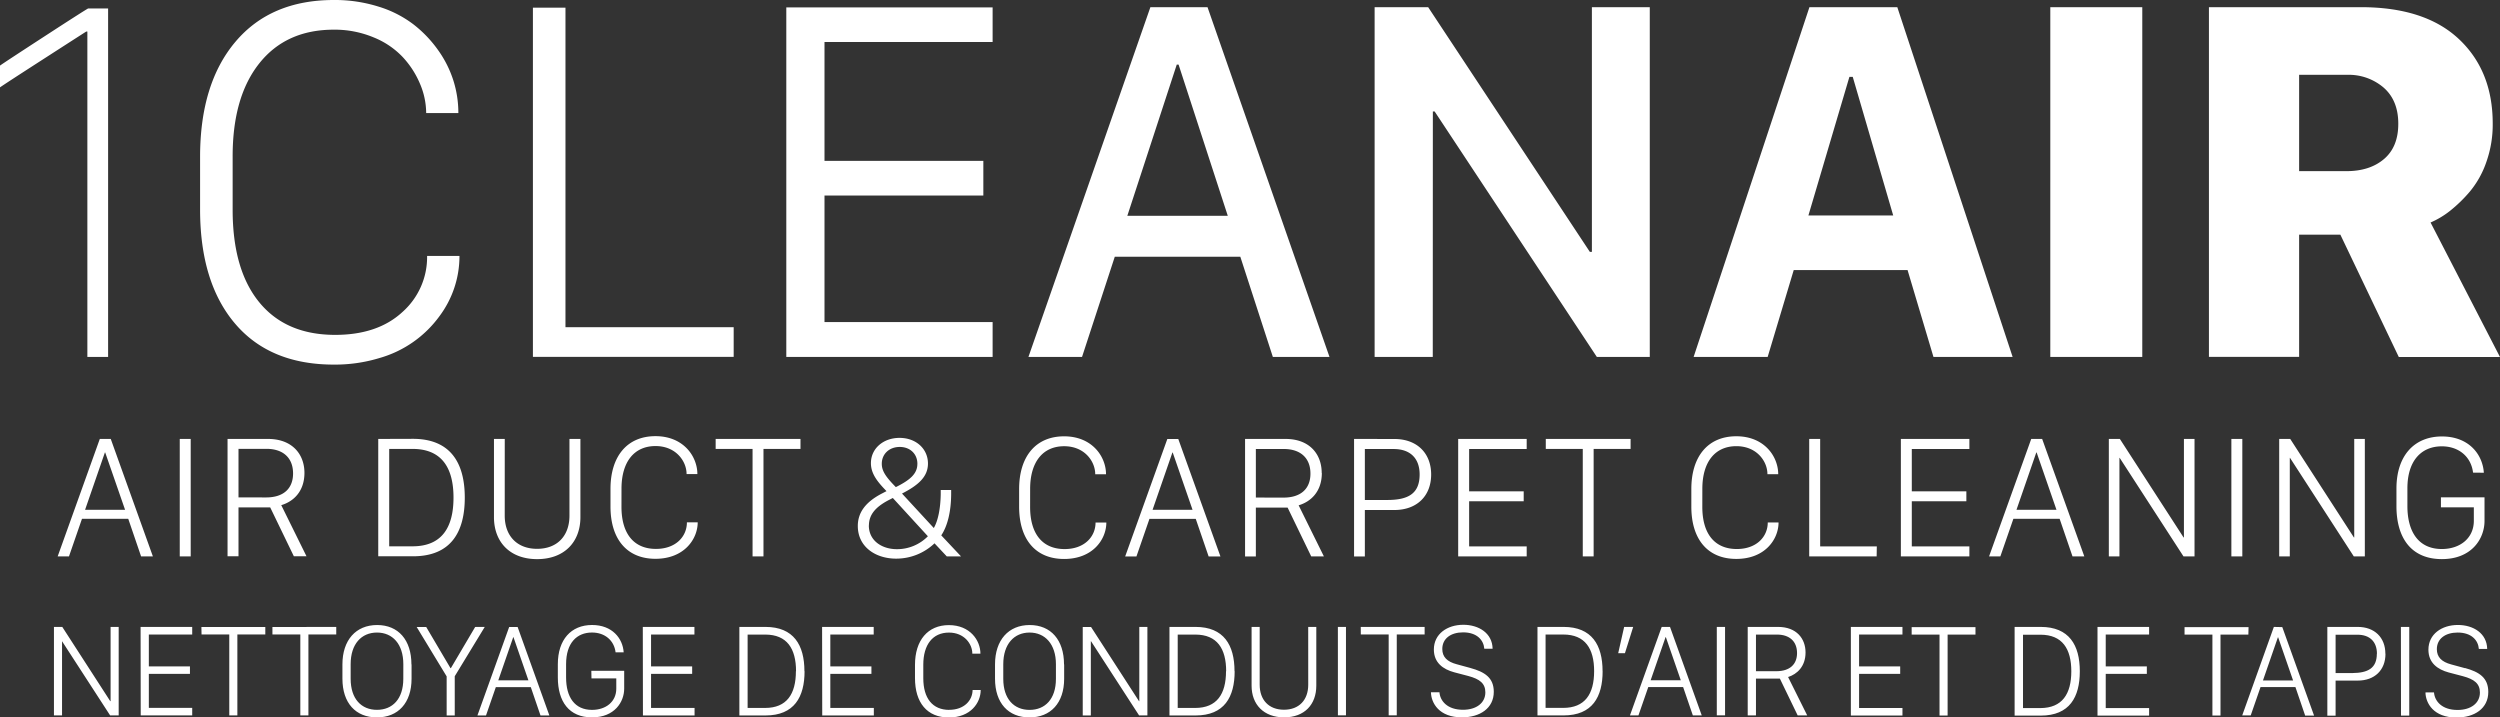
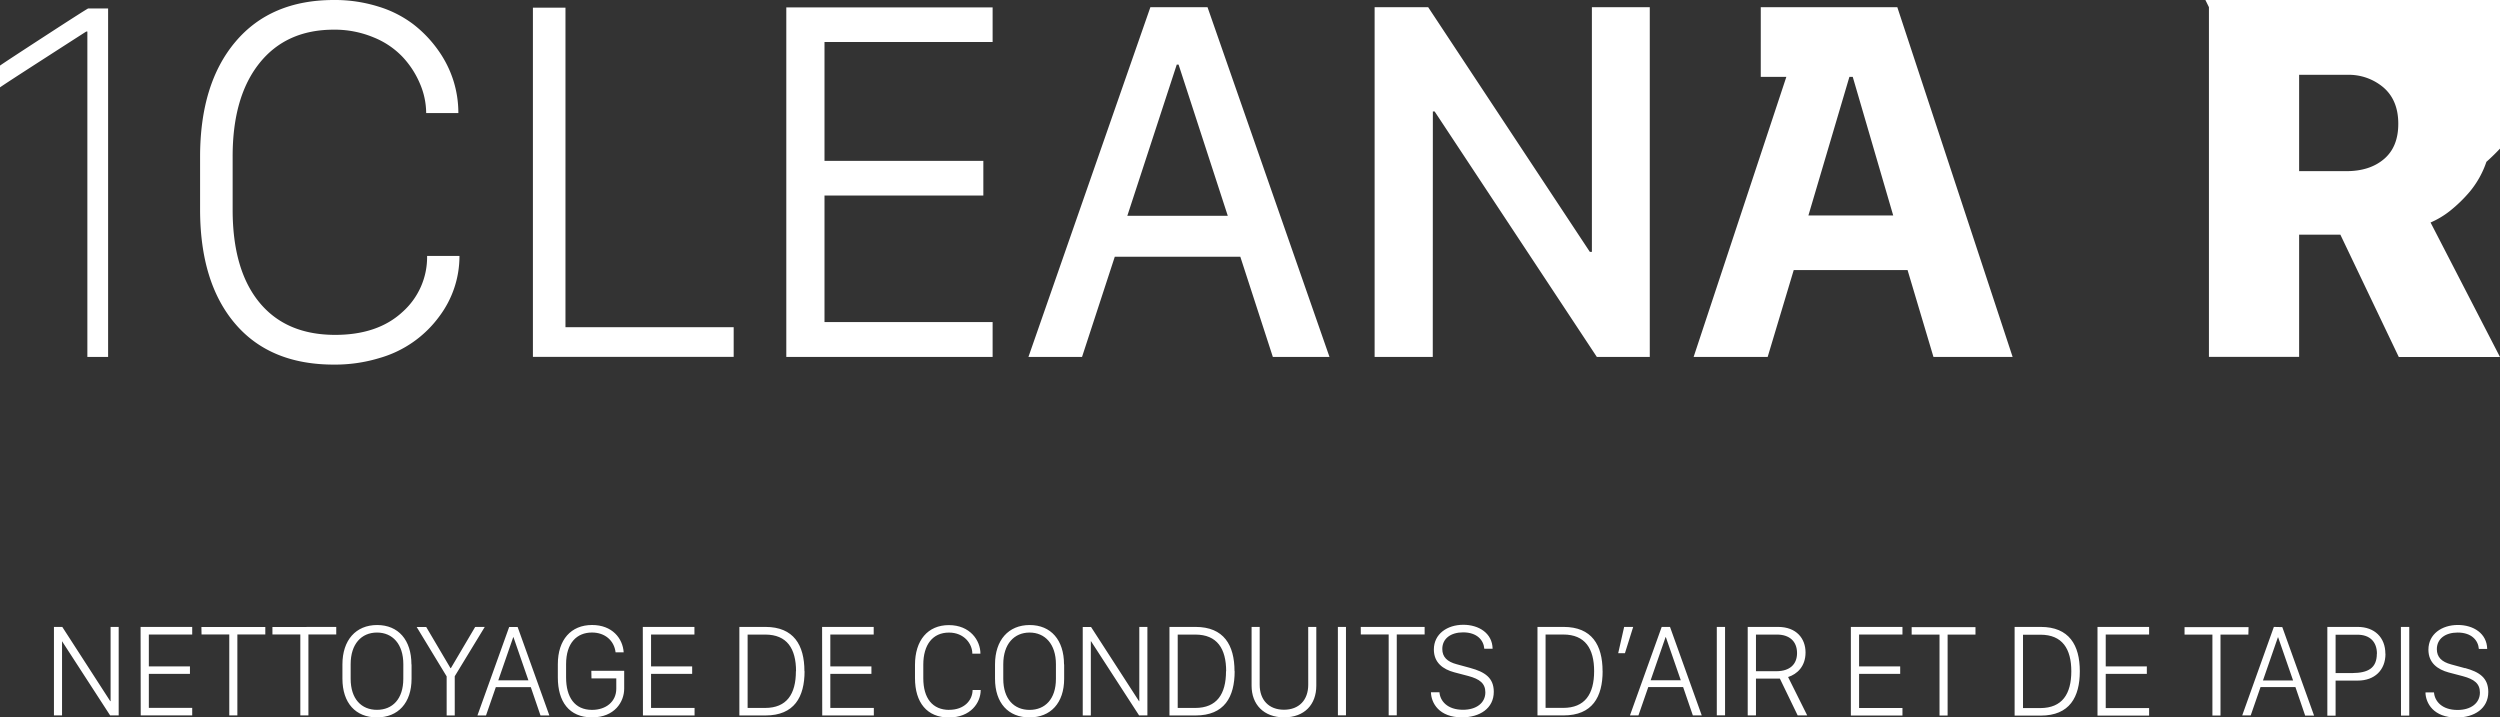
<svg xmlns="http://www.w3.org/2000/svg" viewBox="0 0 926.84 265.95">
  <rect x="0" y="0" width="926.84" height="265.95" fill="#333333" stroke="none" />
  <defs>
    <style>.cls-1{fill:#fff;}</style>
  </defs>
  <g id="Layer_2" data-name="Layer 2">
    <g id="Layer_1-2" data-name="Layer 1">
-       <path class="cls-1" d="M40.08,132.32H32.39V11.68H32q-1.23.77-15.82,10.17T0,32.39V24.32Q2,22.9,16.48,13.49T32.68,3.13h7.4ZM86.25,58V77.79q0,22.23,9.88,34.29t28.11,12.07q15.77,0,24.94-8.46a27.18,27.18,0,0,0,9.16-20.8h12V95A37.15,37.15,0,0,1,163,117.12a41.53,41.53,0,0,1-22.33,15.62,56.44,56.44,0,0,1-16.9,2.43q-23.74,0-36.67-15.25T74.18,77.6V58.13q0-27.08,13.07-42.6T123.77,0a54,54,0,0,1,16.62,2.47,41.17,41.17,0,0,1,13,6.65,45,45,0,0,1,9.12,9.59A40.48,40.48,0,0,1,168.13,30a39.89,39.89,0,0,1,1.8,11.82v.1H158A27.92,27.92,0,0,0,155.68,31a33.55,33.55,0,0,0-6.41-9.88,30.59,30.59,0,0,0-10.78-7.27A37.5,37.5,0,0,0,123.77,11q-17.67,0-27.6,12.44T86.25,58ZM272,121.3v11H197.57V2.85h12.07V121.3Zm96-1.9v12.92H291.51V2.75H368V15.58H305.67V59.65h58.89V72.48H305.67V119.4Zm33.15,12.92H381.28L426.49,2.66h21.18l45.22,129.66h-21L459.83,95.18H413.29ZM436.94,23.94h-.67L417.94,80h37.24Zm94.24,108.38H509.62V2.66h19.85l59.94,90.71h.76V2.66h21.46V132.32H592l-60.13-91h-.66Zm124.16,0H627.89L670.82,2.66H703.4l42.75,129.66H716.8l-9.6-32.2H665ZM686.88,28.5h-1.24l-15.2,51.38h31.44ZM794.22,132.32h-34.1V2.66h34.1Zm81-129.66q23.75,0,36.33,11.78t12.59,31.34A41.46,41.46,0,0,1,921.8,60a34.65,34.65,0,0,1-6.12,11,52.11,52.11,0,0,1-7.37,7.17,32,32,0,0,1-7.21,4.32l25.74,49.87H889.32L867.66,87H852.37v45.31H818.93V2.66ZM852.37,63.45h17.57q8.64,0,13.92-4.51t5.27-13.06q0-8.64-5.42-13.39a19.84,19.84,0,0,0-13.58-4.75H852.37Z" />
-       <path class="cls-1" d="M21.38,206.28,37,162.73h4.06l15.62,43.55H52.31l-4.76-13.93H30.39l-4.82,13.93Zm17.51-38.53L31.54,189H46.37L39,167.75Zm27.75,38.53V162.73H70.7v43.55Zm46.23-31c0,7-4.15,10.68-8.6,12l9.36,18.95h-4.69l-8.76-18.11H88.42v18.11H84.36V162.73h15C108.39,162.73,112.87,168.45,112.87,175.32Zm-14.22,9.14c6.45,0,10-3.29,10-8.89,0-5.91-3.83-9.13-9.87-9.13H88.42v18Zm54.42-21.73c14,0,19.24,9,19.24,21.79,0,12.62-5,21.76-19.24,21.76H140.23V162.73Zm-8.78,39.85h8.65c10.65,0,15.19-6.74,15.19-18.06,0-11.09-4.41-18.05-15.19-18.05h-8.65Zm42.83-11.38c0,7.45,4.51,12.31,12,12.31s12-4.83,12-12.31V162.73h4.06v29c0,9.17-5.92,15.56-16.05,15.56s-16-6.39-16-15.56v-29h4Zm43.28-3.26c0,9.94,4.57,15.6,12.78,15.6,7.36,0,11.48-4.58,11.48-9.85h4v0c0,6.24-5.05,13.52-15.65,13.52s-16.68-7.31-16.68-19.36v-6.56c0-12,6.1-19.55,16.68-19.55,10.38,0,15.53,7.51,15.53,14.06v0h-4c0-4.82-4-10.39-11.5-10.39-8,0-12.63,5.92-12.63,15.83ZM279,206.28V166.44H265.32v-3.71h31.45v3.71H283.05v39.84Zm67.46-4.85a20.58,20.58,0,0,1-14.22,5.68c-7.7,0-14.22-4.41-14.22-12.11,0-5,2.91-8.85,8.72-11.92l1.92-1c-3.32-3.42-5.78-6.42-5.78-10.38,0-5.4,4.57-9.36,10.61-9.36,6.19,0,10.54,4.12,10.54,9.51,0,5.06-3.84,8.16-9.62,11.13l11.79,12.78c1.57-2.74,2.47-7.22,2.56-12.49v-1.6h3.87c0,.28,0,1.38,0,1.63-.05,6.23-1.28,11.6-3.67,15.18l7.32,7.79H351Zm-24.35-6.61c0,5.62,4.83,8.78,10.39,8.78a16,16,0,0,0,11.5-4.79l-13-14.19c-.35.19-1.63.83-1.94,1C324.86,187.91,322.14,190.63,322.14,194.82Zm18-22.86c0-3.67-2.69-6.26-6.55-6.26s-6.65,2.59-6.65,6.24c0,2.71,1.54,4.91,5.21,8.65C337.32,178,340.1,175.67,340.1,172Zm41.79,16c0,9.94,4.57,15.6,12.78,15.6,7.36,0,11.48-4.58,11.48-9.85h4v0c0,6.24-5,13.52-15.65,13.52s-16.68-7.31-16.68-19.36v-6.56c0-12,6.1-19.55,16.68-19.55,10.38,0,15.53,7.51,15.53,14.06v0h-4c0-4.82-4-10.39-11.5-10.39-8,0-12.63,5.92-12.63,15.83Zm35.24,18.34,15.63-43.55h4.06l15.63,43.55h-4.38l-4.77-13.93H426.14l-4.82,13.93Zm17.51-38.53L427.3,189h14.82l-7.35-21.24Zm55.4,7.57c0,7-4.16,10.68-8.6,12l9.37,18.95h-4.7l-8.76-18.11H465.59v18.11h-4V162.73h15C485.57,162.73,490,168.45,490,175.32Zm-14.22,9.14c6.45,0,10-3.29,10-8.89,0-5.91-3.83-9.13-9.87-9.13H465.59v18Zm41.11-21.73c8.34,0,13.64,5.21,13.64,13.17s-5.3,13.16-13.64,13.16H506v17.22H502V162.73ZM506,185.36h8.31c7.64,0,12-2.25,12-9.46,0-6-3.51-9.43-9.62-9.43H506Zm60,20.92H540.6V162.73H566v3.74H544.66v15.69h20.23v3.67H544.66v16.75H566Zm20.79,0V166.44H573.08v-3.71h31.44v3.71h-13.7v39.84Zm44.32-18.34c0,9.94,4.57,15.6,12.78,15.6,7.36,0,11.48-4.58,11.48-9.85h4v0c0,6.24-5,13.52-15.65,13.52s-16.68-7.31-16.68-19.36v-6.56c0-12,6.09-19.55,16.68-19.55,10.38,0,15.53,7.51,15.53,14.06v0h-4c0-4.82-4-10.39-11.5-10.39-8,0-12.63,5.92-12.63,15.83Zm64.63,18.34h-25V162.73h4.06v39.85h21Zm34.38,0h-25.4V162.73h25.4v3.74H708.77v15.69H729v3.67H708.77v16.75h21.35Zm7.3,0,15.63-43.55h4.05l15.63,43.55h-4.38l-4.77-13.93H746.43l-4.83,13.93Zm17.51-38.53L747.58,189h14.83l-7.35-21.24Zm26.89,38.53V162.73h4.09l23.62,36.52h.13V162.73h3.93v43.55H809.5l-23.65-36.52h-.1v36.52Zm45.43,0V162.73h4.06v43.55Zm17.73,0V162.73h4.09l23.61,36.52h.12V162.73h3.93v43.55h-4.09L849,169.76h-.09v36.52Zm71.87-31.06c-.69-5.78-5.17-9.75-11.59-9.75-7.38,0-12.75,5.09-12.75,15.6v6.55c0,9.65,4.22,15.92,12.75,15.92,6.86,0,11.88-4.09,11.88-10.46v-5h-12.2v-3.71H921.1v8.75c0,6.56-4.72,14.16-15.81,14.16-11.37,0-16.84-7.86-16.84-19.62v-6.55c0-12.07,6.52-19.3,16.87-19.3,9.91,0,15.08,6.59,15.53,13.45Z" />
+       <path class="cls-1" d="M40.08,132.32H32.39V11.68H32q-1.23.77-15.82,10.17T0,32.39V24.32Q2,22.9,16.48,13.49T32.68,3.13h7.4ZM86.25,58V77.79q0,22.23,9.88,34.29t28.11,12.07q15.77,0,24.94-8.46a27.18,27.18,0,0,0,9.16-20.8h12V95A37.15,37.15,0,0,1,163,117.12a41.53,41.53,0,0,1-22.33,15.62,56.44,56.44,0,0,1-16.9,2.43q-23.74,0-36.67-15.25T74.18,77.6V58.13q0-27.08,13.07-42.6T123.77,0a54,54,0,0,1,16.62,2.47,41.17,41.17,0,0,1,13,6.65,45,45,0,0,1,9.12,9.59A40.48,40.48,0,0,1,168.13,30a39.89,39.89,0,0,1,1.8,11.82v.1H158A27.92,27.92,0,0,0,155.68,31a33.55,33.55,0,0,0-6.41-9.88,30.59,30.59,0,0,0-10.78-7.27A37.5,37.5,0,0,0,123.77,11q-17.67,0-27.6,12.44T86.25,58ZM272,121.3v11H197.57V2.85h12.07V121.3Zm96-1.9v12.92H291.51V2.75H368V15.58H305.67V59.65h58.89V72.48H305.67V119.4Zm33.15,12.92H381.28L426.49,2.66h21.18l45.22,129.66h-21L459.83,95.18H413.29ZM436.94,23.94h-.67L417.94,80h37.24Zm94.24,108.38H509.62V2.66h19.85l59.94,90.71h.76V2.66h21.46V132.32H592l-60.13-91h-.66Zm124.16,0H627.89L670.82,2.66H703.4l42.75,129.66H716.8l-9.6-32.2H665ZM686.88,28.5h-1.24l-15.2,51.38h31.44Zh-34.1V2.66h34.1Zm81-129.66q23.75,0,36.33,11.78t12.59,31.34A41.46,41.46,0,0,1,921.8,60a34.65,34.65,0,0,1-6.12,11,52.11,52.11,0,0,1-7.37,7.17,32,32,0,0,1-7.21,4.32l25.74,49.87H889.32L867.66,87H852.37v45.31H818.93V2.66ZM852.37,63.45h17.57q8.64,0,13.92-4.51t5.27-13.06q0-8.64-5.42-13.39a19.84,19.84,0,0,0-13.58-4.75H852.37Z" />
      <path class="cls-1" d="M41,232.42h3v32.81H40.83L23,237.72H23v27.51H20V232.42h3.09l17.78,27.52H41Zm11.17,32.81H71.26v-2.79H55.18V249.82H70.42v-2.77H55.18V235.24H71.26v-2.82H52.12Zm22.55-30H85v30h3v-30H98.36v-2.79H74.67Zm26.28,0h10.34v30h3v-30h10.32v-2.79H101Zm51.58,11.1v5.29c0,9-5,14.35-12.85,14.35s-12.78-5.32-12.78-14.35v-5.32c0-9,5-14.58,12.86-14.58S152.53,237.26,152.53,246.31Zm-3.05-.08c0-7.48-4-11.74-9.77-11.74S130,238.75,130,246.23v5.42c0,7.49,4,11.51,9.75,11.51s9.77-4,9.77-11.51Zm26.63-13.81-9,15.26h-.15l-9-15.26h-3.54l11.12,18.32v14.49h3V250.71l11.13-18.29Zm15.74,0,11.77,32.81h-3.29l-3.59-10.5H183.82l-3.64,10.5H177l11.77-32.81Zm4,19.78-5.54-16h-.09l-5.54,16Zm23.38-.72h9.2v3.81c0,4.79-3.78,7.87-9,7.87-6.43,0-9.61-4.72-9.61-12v-4.94c0-7.91,4-11.74,9.61-11.74,4.84,0,8.21,3,8.74,7.34h3c-.34-5.17-4.24-10.13-11.71-10.13-7.8,0-12.7,5.44-12.7,14.53v4.94c0,8.86,4.11,14.78,12.68,14.78,8.36,0,11.92-5.73,11.92-10.66v-6.6H219.23Zm19.08,13.75h19.14v-2.79H241.37V249.82h15.24v-2.77H241.37V235.24h16.08v-2.82H238.31Zm59.92-16.4c0,9.52-3.79,16.4-14.5,16.4h-9.67V232.42h9.67C294.25,232.42,298.23,239.16,298.23,248.83Zm-3.16,0c0-8.35-3.32-13.59-11.43-13.59h-6.52v27.2h6.52C291.65,262.44,295.07,257.36,295.07,248.83Zm9.71,16.4h19.13v-2.79H307.83V249.82h15.24v-2.77H307.83V235.24h16.08v-2.82H304.78Zm47.1-2.07c-6.19,0-9.63-4.26-9.63-11.75v-5c0-7.46,3.51-11.91,9.51-11.91,5.66,0,8.67,4.19,8.67,7.82h3v0c0-4.93-3.87-10.59-11.7-10.59s-12.56,5.66-12.56,14.73v4.93c0,9.08,4.47,14.59,12.56,14.59s11.8-5.48,11.8-10.18v0h-3C360.52,259.72,357.42,263.16,351.88,263.16Zm42.59-16.85v5.29c0,9-5,14.35-12.85,14.35s-12.78-5.32-12.78-14.35v-5.32c0-9,5-14.58,12.85-14.58S394.47,237.26,394.47,246.31Zm-3.05-.08c0-7.48-4.05-11.74-9.77-11.74s-9.75,4.26-9.75,11.74v5.42c0,7.49,4,11.51,9.75,11.51s9.77-4,9.77-11.51Zm30.91,13.71h-.1l-17.79-27.52h-3.08v32.81h3V237.72h.07l17.82,27.51h3.08V232.42h-3Zm35.35-11.11c0,9.52-3.78,16.4-14.5,16.4h-9.67V232.42h9.67C453.71,232.42,457.68,239.16,457.68,248.83Zm-3.15,0c0-8.35-3.33-13.59-11.44-13.59h-6.52v27.2h6.52C451.1,262.44,454.53,257.36,454.53,248.83Zm30.43,5c0,5.63-3.37,9.27-9,9.27s-9-3.66-9-9.27V232.42h-3v21.81c0,6.91,4.46,11.72,12.06,11.72S488,261.14,488,254.23V232.42H485Zm11,11.36H499V232.42H496Zm8.49-30h10.33v30h3v-30h10.33v-2.79H504.48Zm40.65,12.44-5.1-1.39c-3.56-.94-5.34-2.72-5.34-5.66,0-3.85,3.13-6.16,7.72-6.16,5.18,0,7.61,2.92,7.85,6.07h3.08c-.09-5.73-5.08-8.88-10.86-8.88-5.94,0-10.92,3.37-10.92,9.17,0,4.91,3.44,7.34,7.53,8.44l5.25,1.38c4.21,1.13,6.31,2.74,6.31,6.07,0,3.9-3.3,6.45-8.29,6.45-5.87,0-8.49-3.32-8.73-6.5H530.5c.1,4,3,9.31,11.5,9.31,6.62,0,11.8-3.34,11.8-9.48C553.8,251.27,550.45,249.1,545.13,247.65Zm49,1.18c0,9.52-3.78,16.4-14.49,16.4H570V232.42h9.67C590.16,232.42,594.13,239.16,594.13,248.83Zm-3.15,0c0-8.35-3.33-13.59-11.43-13.59H573v27.2h6.52C587.56,262.44,591,257.36,591,248.83Zm11.13-16.41-2.21,9.75h2.5l3.06-9.75Zm17,0,11.77,32.81h-3.3L624,254.73H611.07l-3.64,10.5h-3.15l11.77-32.81Zm4,19.78-5.54-16h-.1l-5.54,16Zm13.35,13h3.06V232.42h-3.06ZM662.91,251,670,265.23h-3.54l-6.6-13.65H651v13.65h-3.06V232.42H659.2c6.81,0,10.18,4.31,10.18,9.48S666.25,249.94,662.91,251Zm3.32-8.85c0-4.46-2.89-6.89-7.44-6.89H651v13.58h7.7C663.53,248.79,666.23,246.31,666.23,242.1Zm19.95,23.13h19.13v-2.79H689.23V249.82h15.24v-2.77H689.23V235.24h16.08v-2.82H686.18Zm22.54-30h10.33v30h3v-30h10.33v-2.79H708.72Zm62.34,13.62c0,9.52-3.78,16.4-14.49,16.4h-9.68V232.42h9.68C767.09,232.42,771.06,239.16,771.06,248.83Zm-3.15,0c0-8.35-3.32-13.59-11.44-13.59H750v27.2h6.52C764.49,262.44,767.91,257.36,767.91,248.83Zm9.71,16.4h19.13v-2.79H780.67V249.82h15.24v-2.77H780.67V235.24h16.08v-2.82H777.62Zm56-32.81H809.89v2.79h10.33v30h3v-30h10.33Zm12.51,0,11.78,32.81h-3.3L851,254.73H838.06l-3.64,10.5h-3.15L843,232.42Zm4,19.78-5.54-16h-.09l-5.54,16Zm34.25-9.86c0,6-4,9.91-10.28,9.91h-8.21v13h-3.06V232.42h11.27C880.34,232.42,884.34,236.35,884.34,242.34Zm-3.16,0c0-4.5-2.64-7.1-7.24-7.1h-8.09v14.22h6.26C877.86,249.46,881.18,247.77,881.18,242.34Zm8.92,22.89h3.06V232.42H890.1Zm23.73-17.58-5.1-1.39c-3.56-.94-5.34-2.72-5.34-5.66,0-3.85,3.13-6.16,7.72-6.16,5.18,0,7.61,2.92,7.85,6.07h3.09c-.1-5.73-5.09-8.88-10.87-8.88-5.94,0-10.92,3.37-10.92,9.17,0,4.91,3.44,7.34,7.53,8.44l5.25,1.38c4.21,1.13,6.31,2.74,6.31,6.07,0,3.9-3.3,6.45-8.29,6.45-5.87,0-8.49-3.32-8.73-6.5H899.2c.1,4,3,9.31,11.5,9.31,6.63,0,11.8-3.34,11.8-9.48C922.5,251.27,919.16,249.1,913.83,247.65Z" />
    </g>
  </g>
</svg>